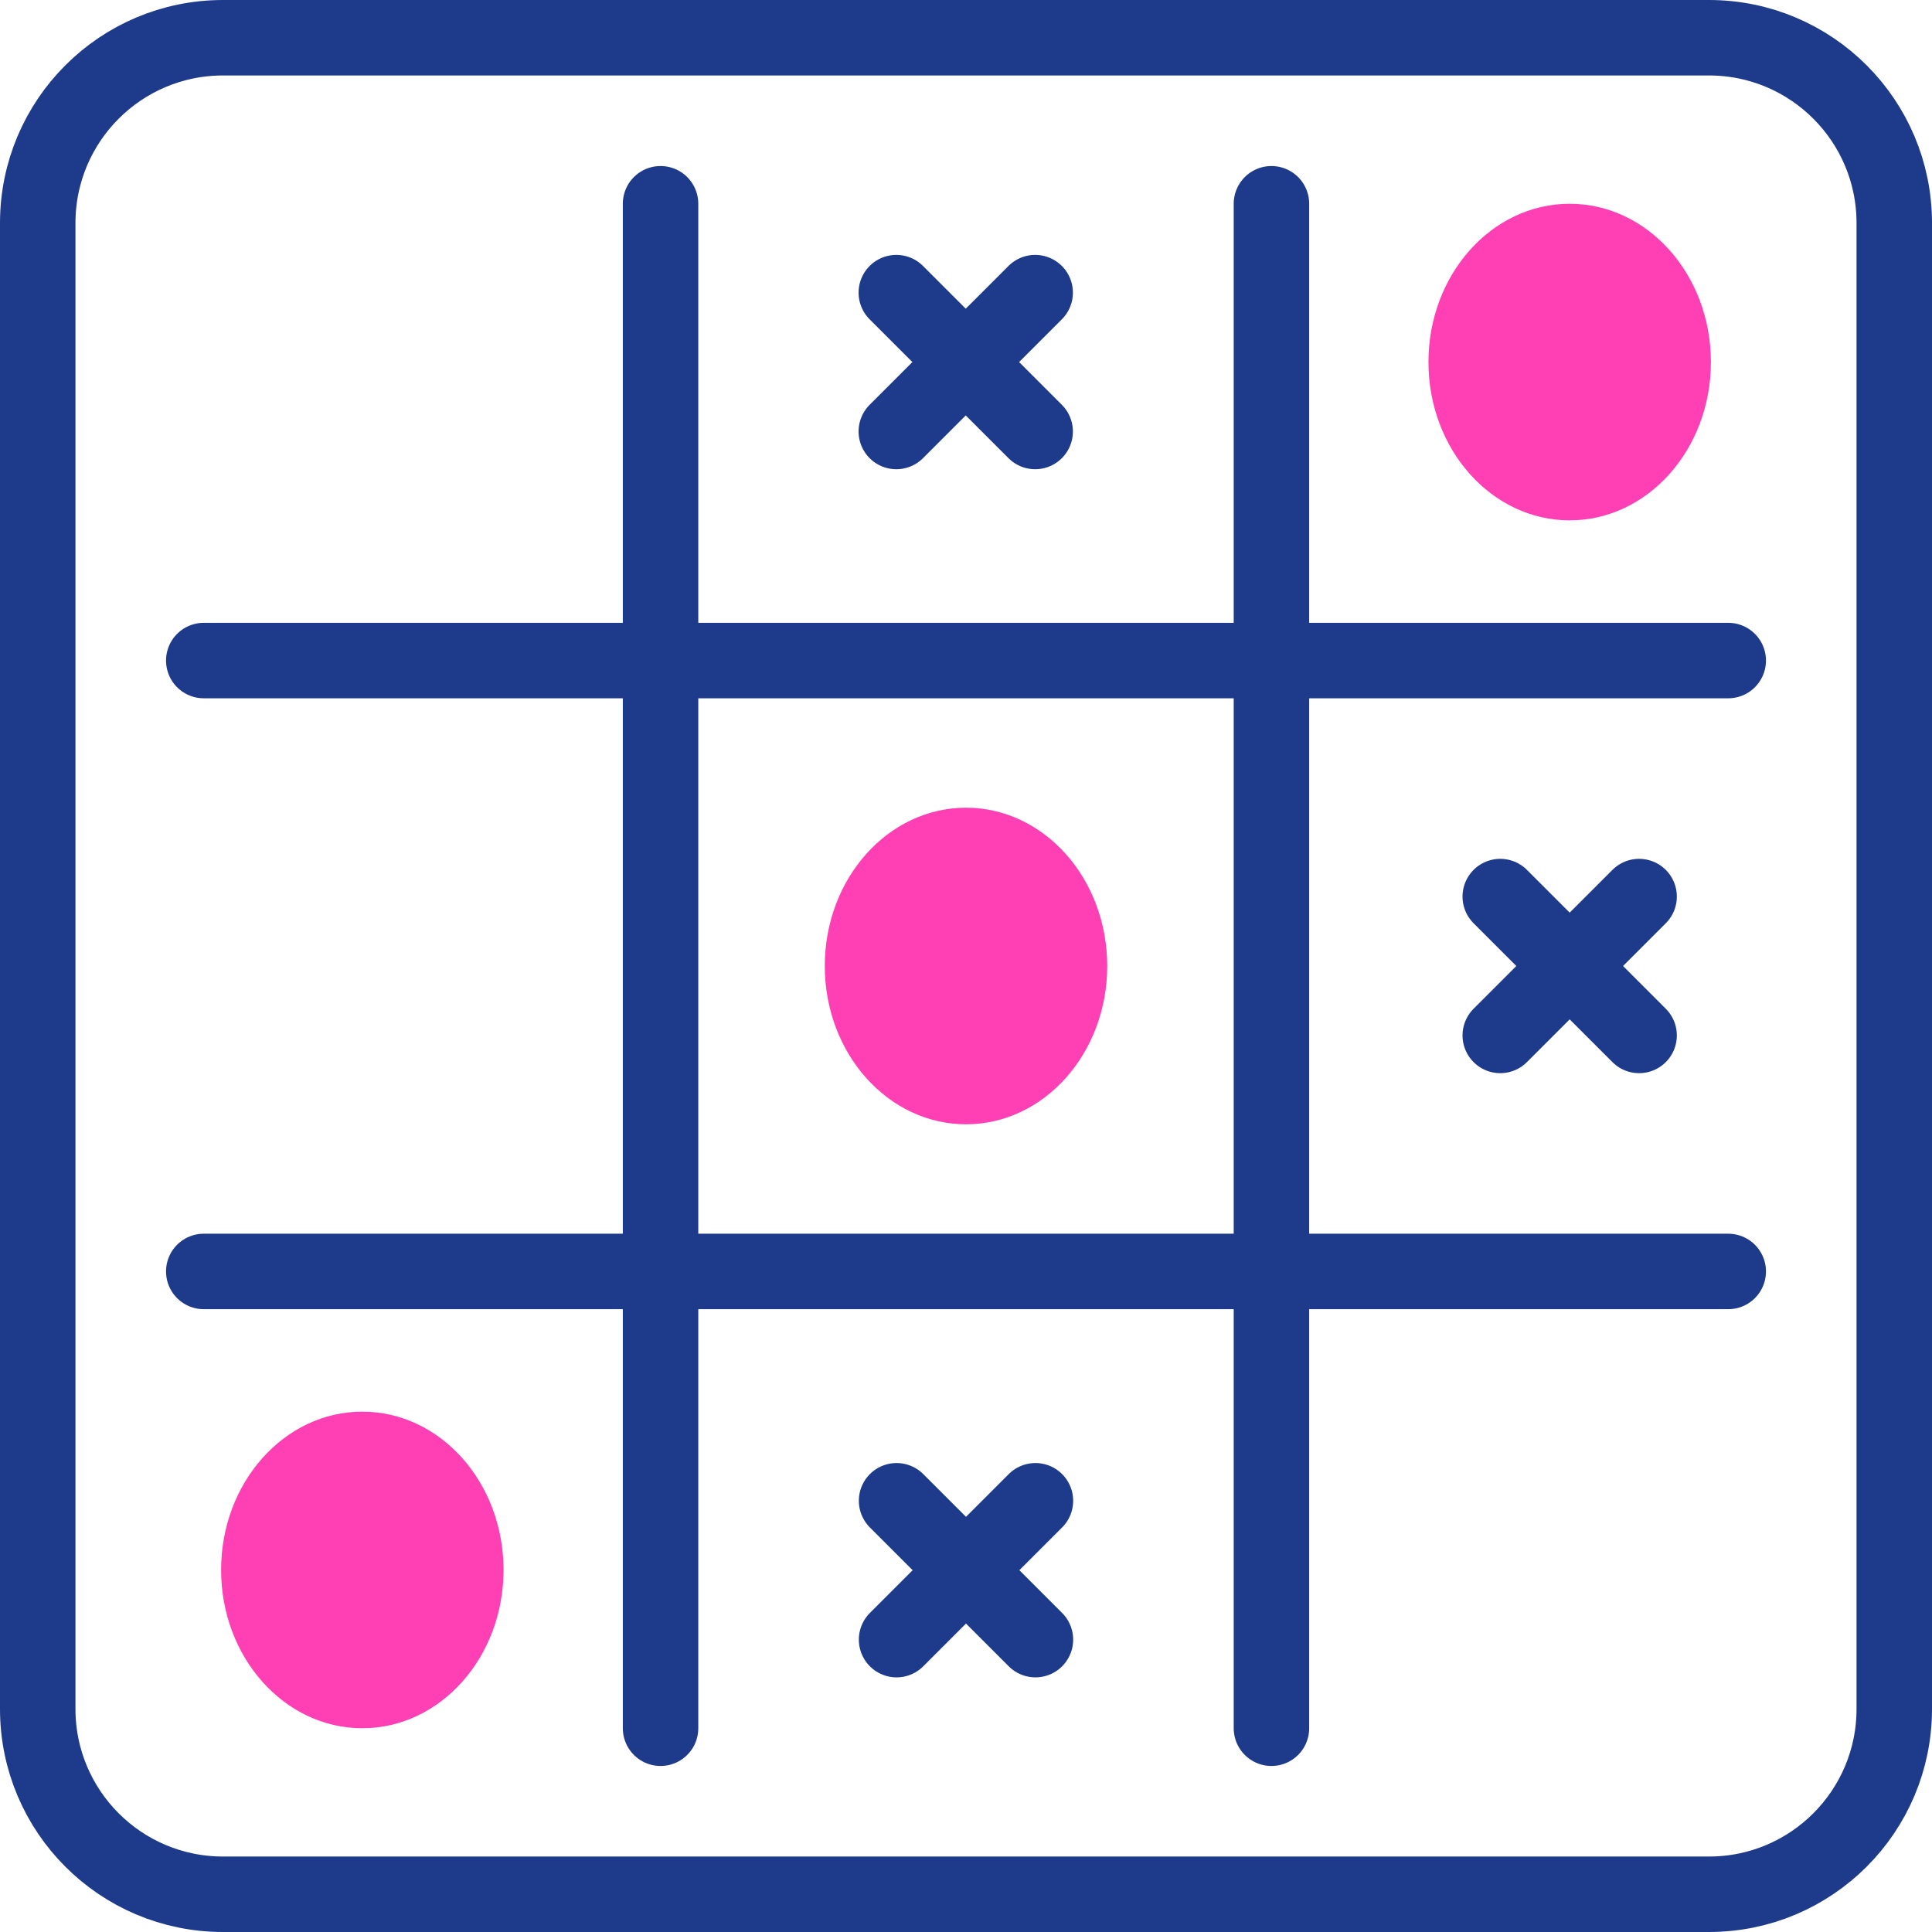
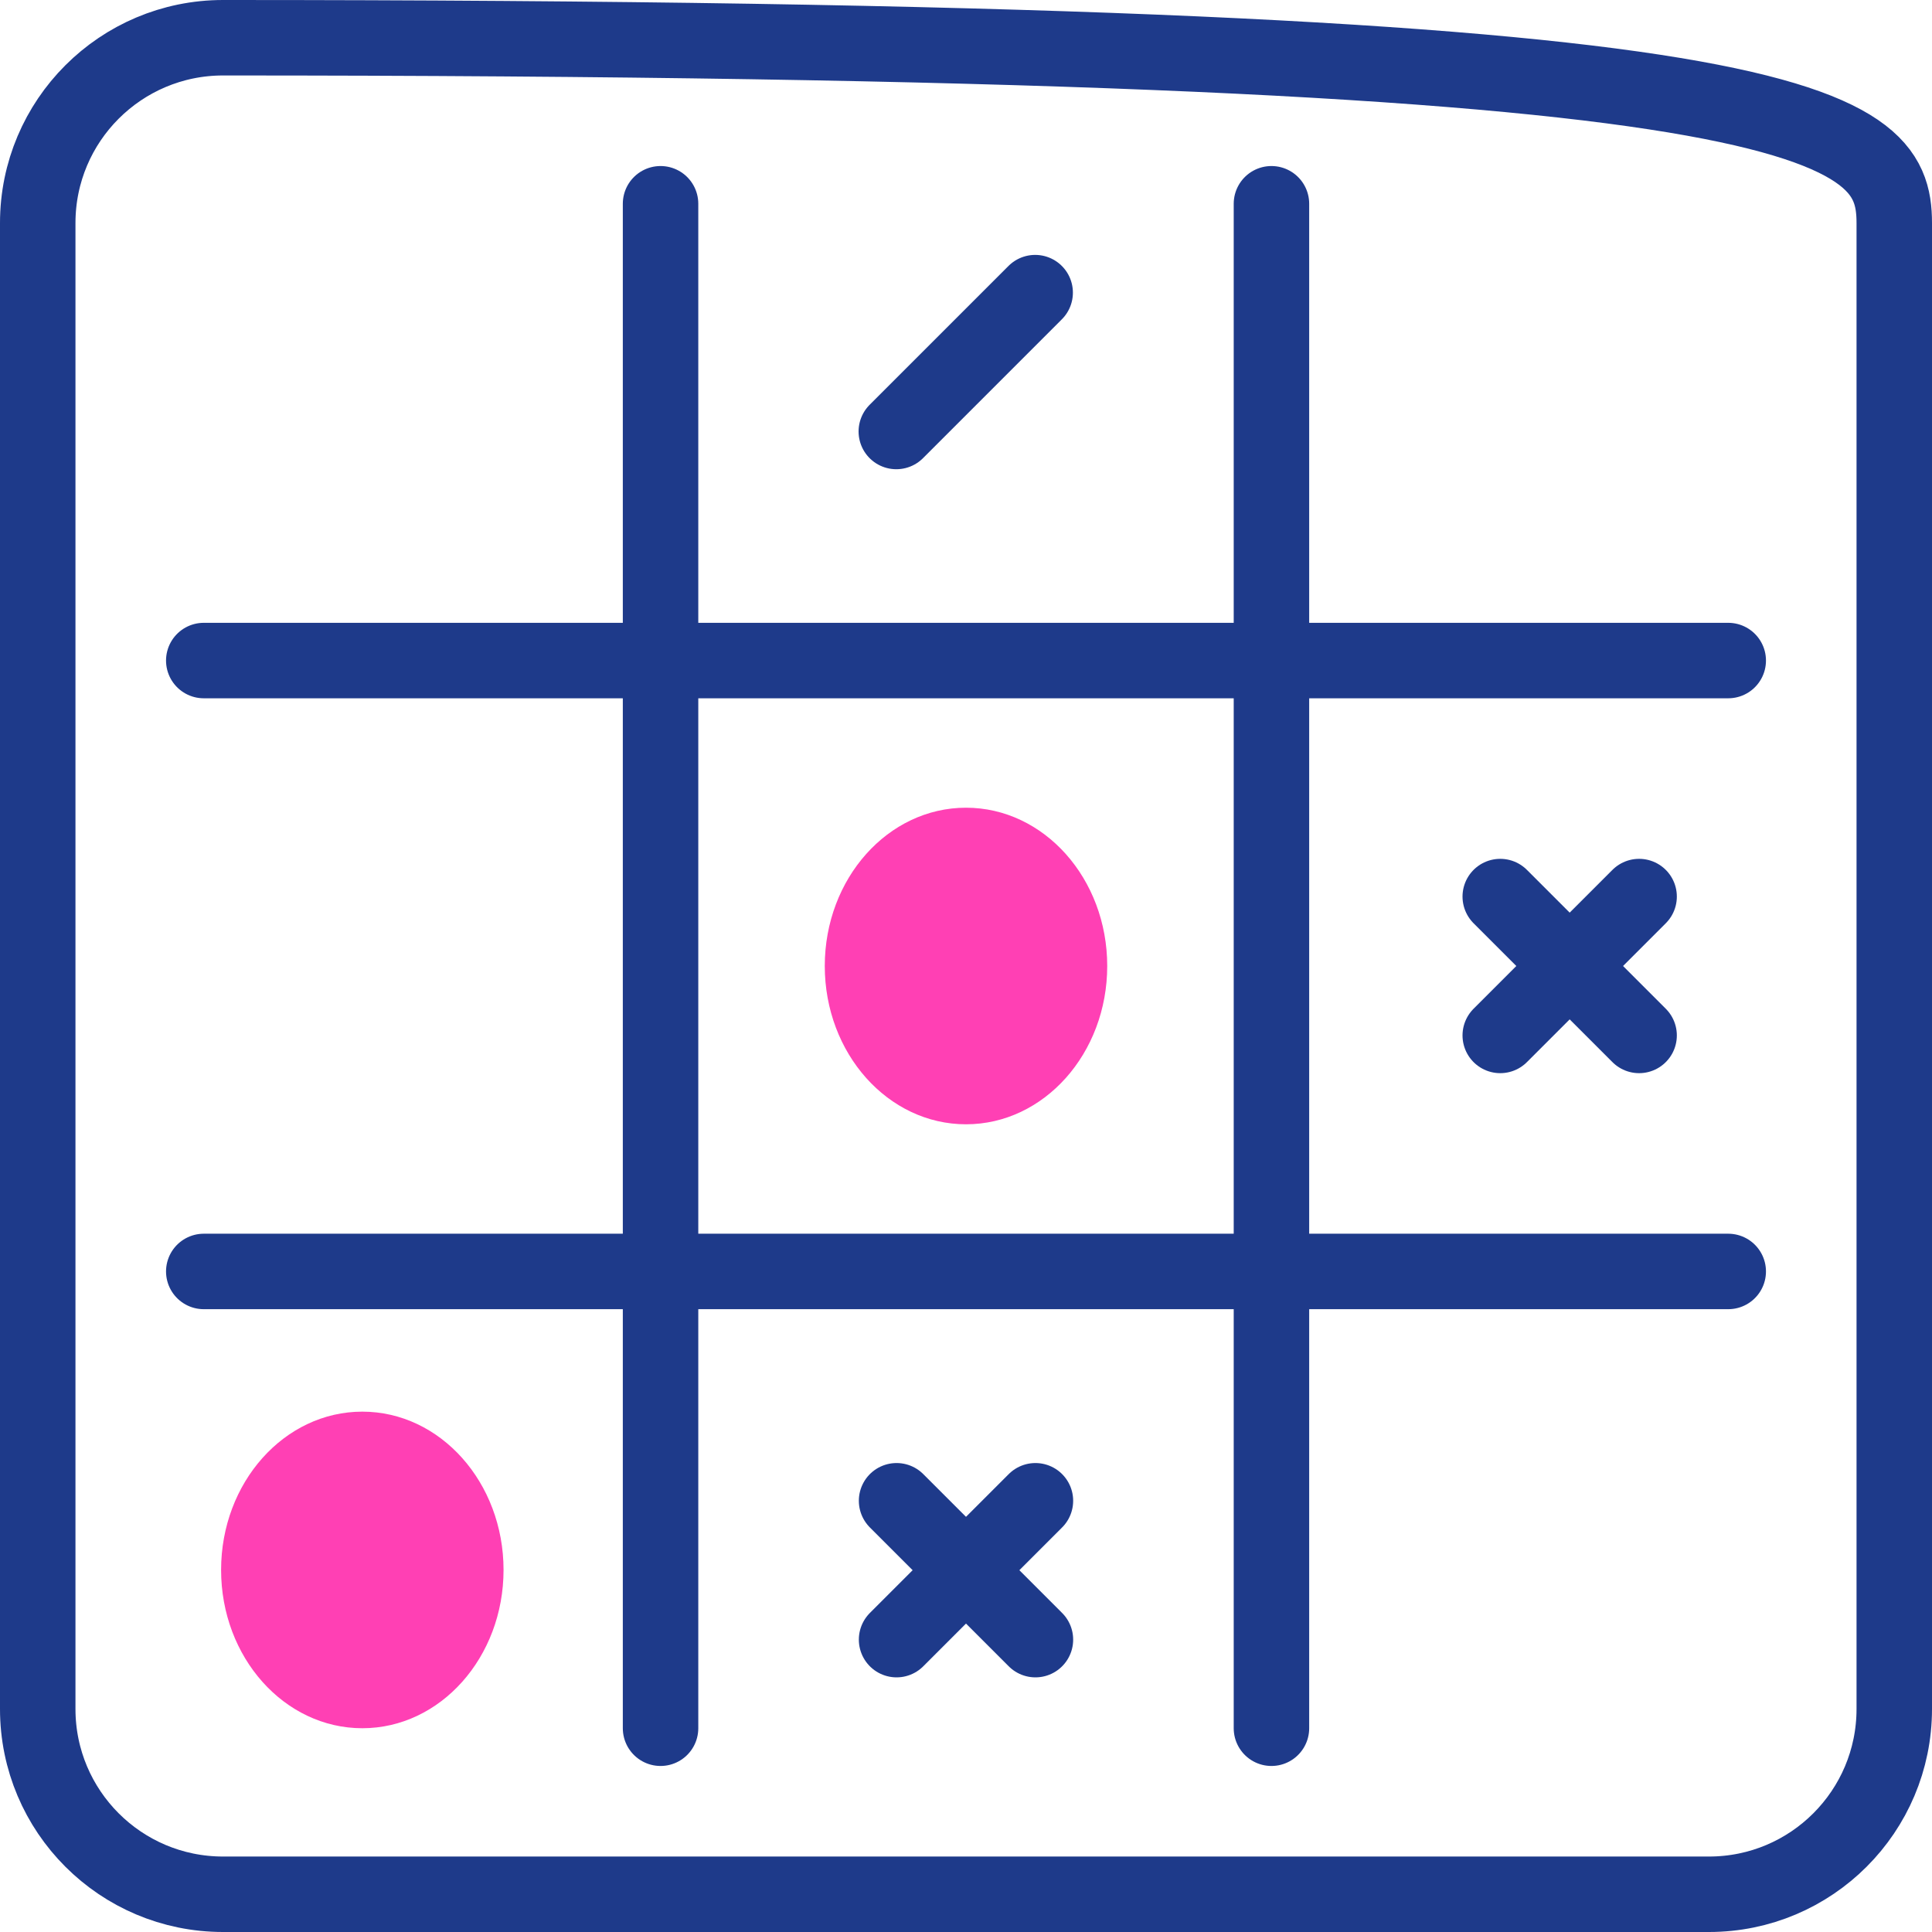
<svg xmlns="http://www.w3.org/2000/svg" version="1.1" id="Capa_1" x="0px" y="0px" viewBox="0 0 512 512" style="enable-background:new 0 0 512 512;" xml:space="preserve" width="512" height="512">
  <g>
-     <path style="fill:none;stroke:#1e3a8a;stroke-width:20;stroke-linecap:round;stroke-linejoin:round;stroke-miterlimit:10;" d="&#10;&#09;&#09;M452.897,502H59.103C31.984,502,10,480.016,10,452.897V59.103C10,31.984,31.984,10,59.103,10h393.794&#10;&#09;&#09;C480.016,10,502,31.984,502,59.103v393.794C502,480.016,480.016,502,452.897,502z" />
+     <path style="fill:none;stroke:#1e3a8a;stroke-width:20;stroke-linecap:round;stroke-linejoin:round;stroke-miterlimit:10;" d="&#10;&#09;&#09;M452.897,502H59.103C31.984,502,10,480.016,10,452.897V59.103C10,31.984,31.984,10,59.103,10C480.016,10,502,31.984,502,59.103v393.794C502,480.016,480.016,502,452.897,502z" />
    <g>
      <line style="fill:none;stroke:#1e3a8a;stroke-width:20;stroke-linecap:round;stroke-linejoin:round;stroke-miterlimit:10;" x1="336.947" y1="54" x2="336.947" y2="458" />
      <line style="fill:none;stroke:#1e3a8a;stroke-width:20;stroke-linecap:round;stroke-linejoin:round;stroke-miterlimit:10;" x1="175.053" y1="458" x2="175.053" y2="54" />
    </g>
    <g>
      <line style="fill:none;stroke:#1e3a8a;stroke-width:20;stroke-linecap:round;stroke-linejoin:round;stroke-miterlimit:10;" x1="458" y1="336.947" x2="54" y2="336.947" />
      <line style="fill:none;stroke:#1e3a8a;stroke-width:20;stroke-linecap:round;stroke-linejoin:round;stroke-miterlimit:10;" x1="54" y1="175.053" x2="458" y2="175.053" />
    </g>
    <ellipse style="fill:#ff40b4;" cx="256" cy="256" rx="37.426" ry="41.949" />
    <g>
-       <ellipse style="fill:#ff40b4;" cx="415.981" cy="95.95" rx="37.426" ry="41.949" />
      <ellipse style="fill:#ff40b4;" cx="96.019" cy="416.05" rx="37.426" ry="41.949" />
    </g>
    <g>
      <line style="fill:none;stroke:#1e3a8a;stroke-width:20;stroke-linecap:round;stroke-linejoin:round;stroke-miterlimit:10;" x1="434.38" y1="237.601" x2="397.582" y2="274.399" />
      <line style="fill:none;stroke:#1e3a8a;stroke-width:20;stroke-linecap:round;stroke-linejoin:round;stroke-miterlimit:10;" x1="434.38" y1="274.399" x2="397.582" y2="237.601" />
    </g>
    <g>
      <line style="fill:none;stroke:#1e3a8a;stroke-width:20;stroke-linecap:round;stroke-linejoin:round;stroke-miterlimit:10;" x1="274.33" y1="77.551" x2="237.532" y2="114.349" />
-       <line style="fill:none;stroke:#1e3a8a;stroke-width:20;stroke-linecap:round;stroke-linejoin:round;stroke-miterlimit:10;" x1="274.33" y1="114.349" x2="237.532" y2="77.551" />
    </g>
    <g>
      <line style="fill:none;stroke:#1e3a8a;stroke-width:20;stroke-linecap:round;stroke-linejoin:round;stroke-miterlimit:10;" x1="274.399" y1="397.72" x2="237.601" y2="434.518" />
      <line style="fill:none;stroke:#1e3a8a;stroke-width:20;stroke-linecap:round;stroke-linejoin:round;stroke-miterlimit:10;" x1="274.399" y1="434.518" x2="237.601" y2="397.72" />
    </g>
  </g>
</svg>